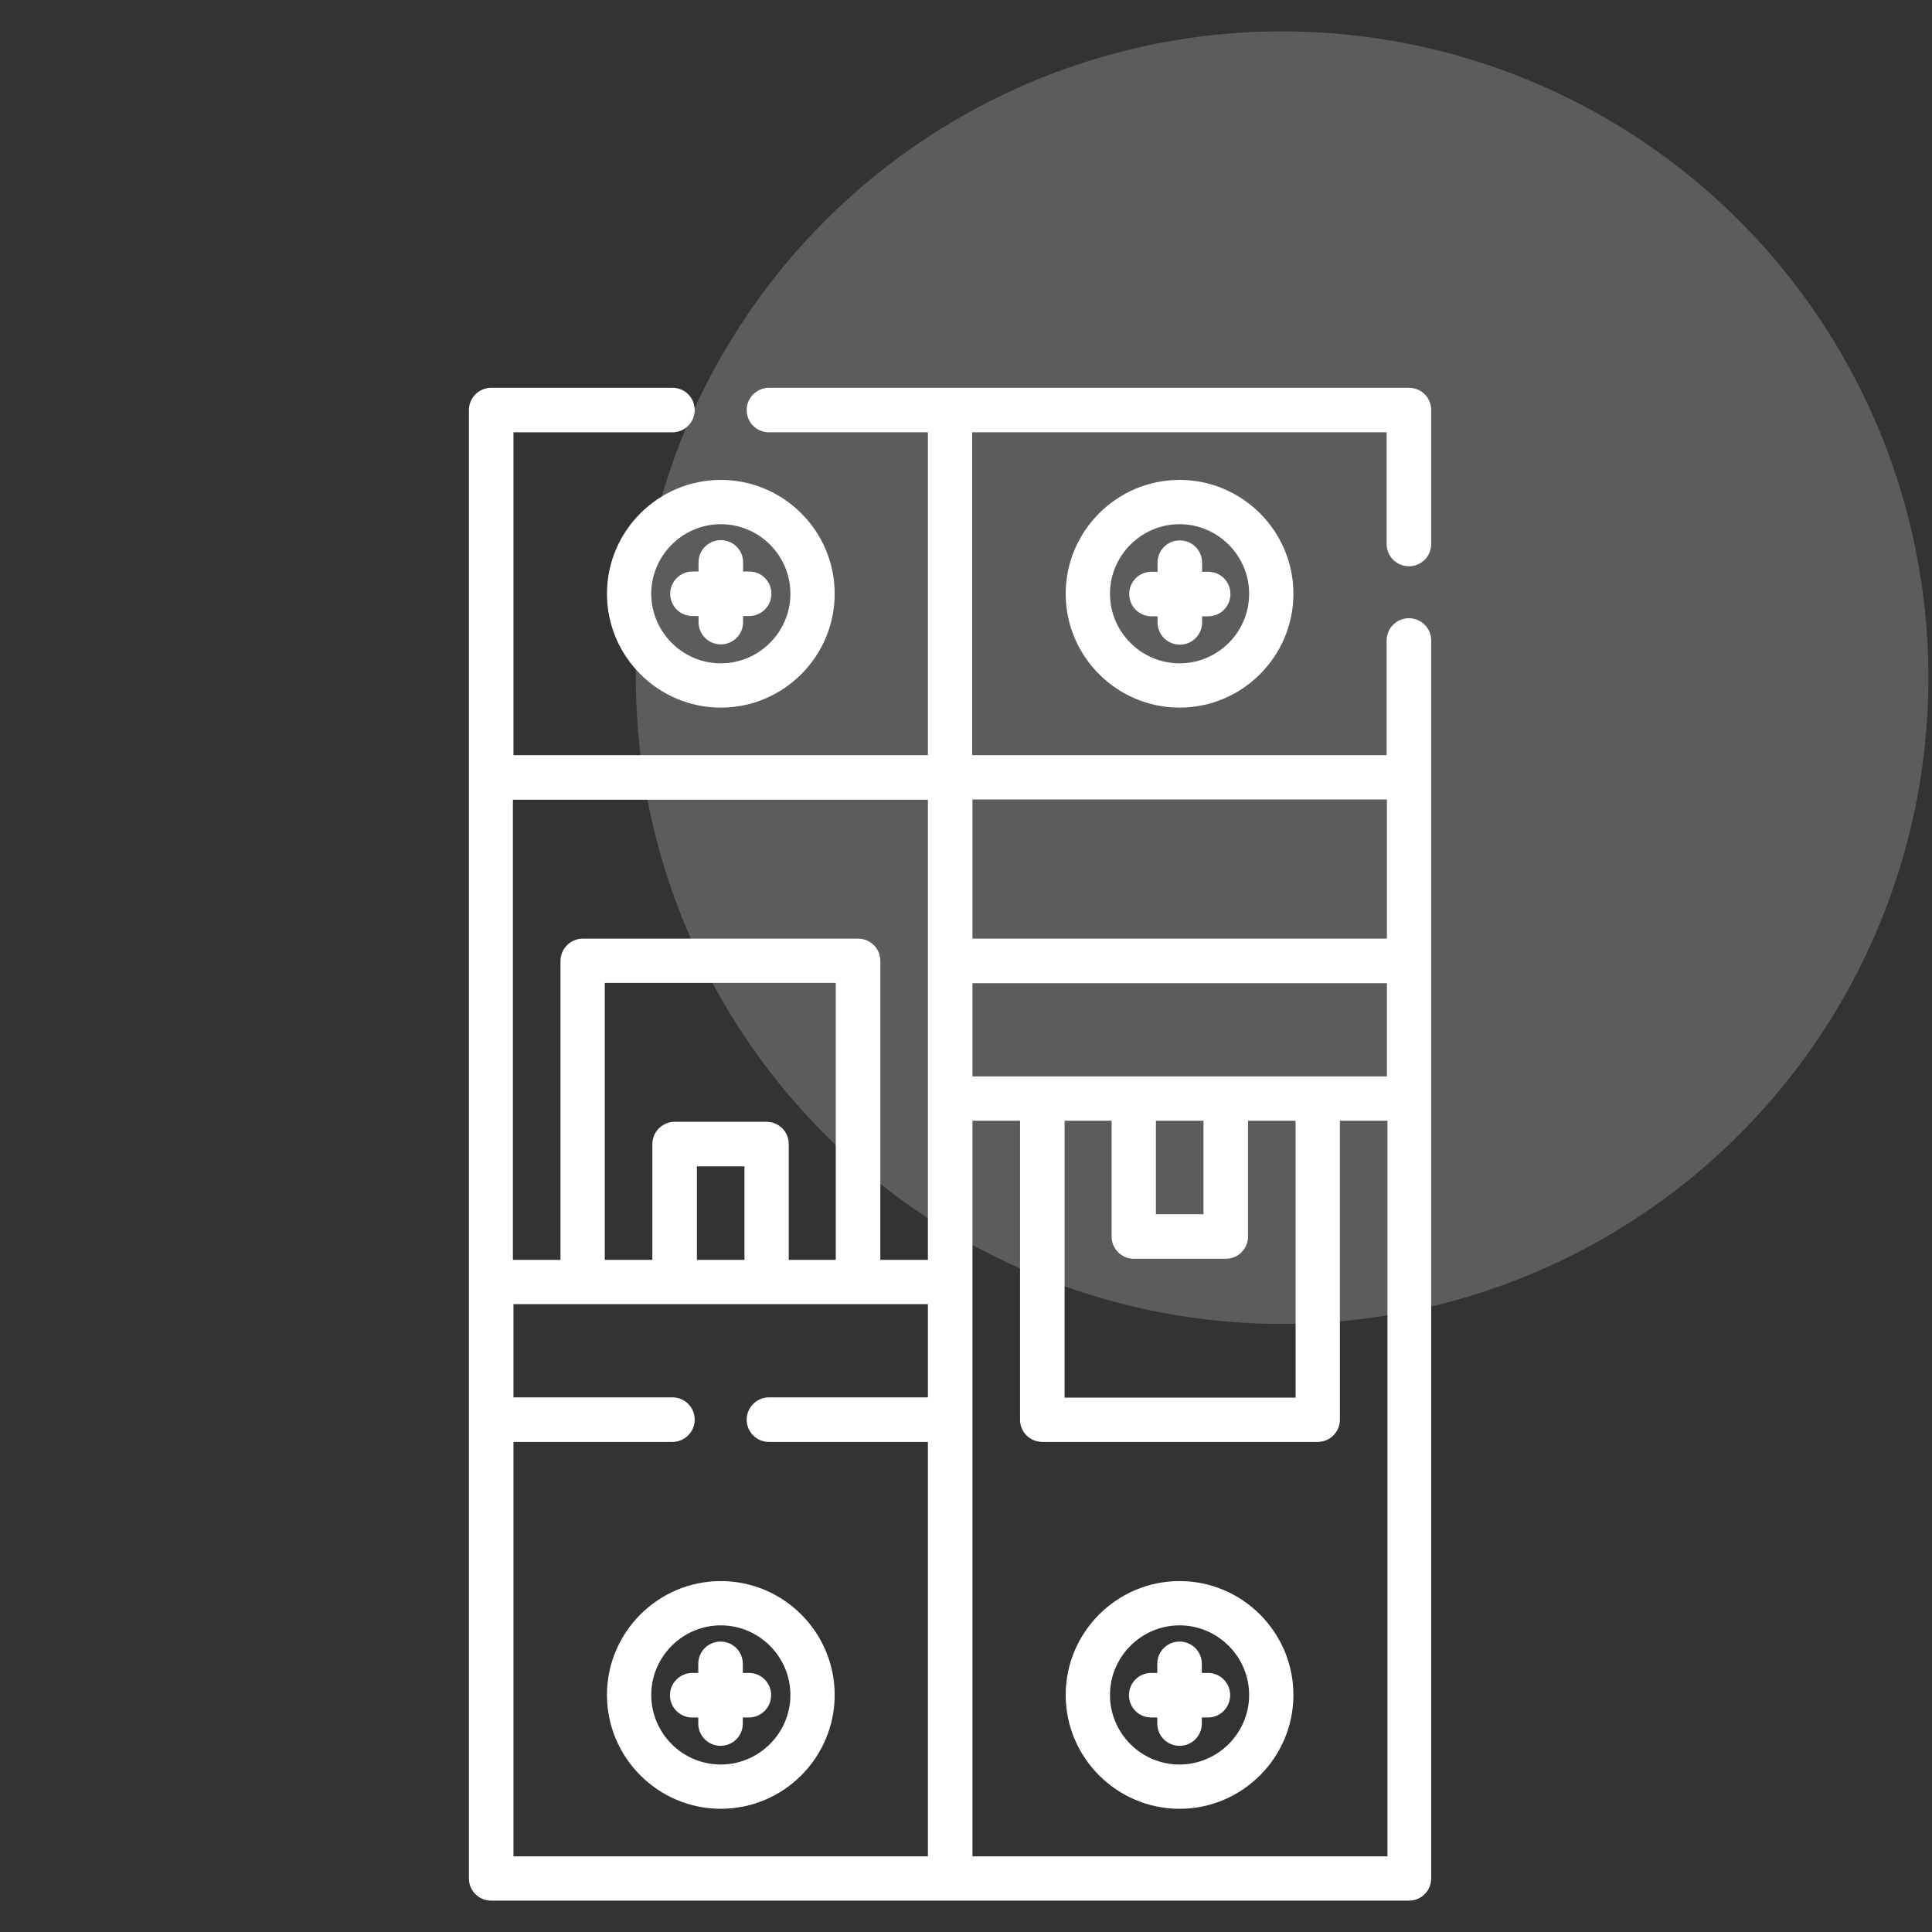
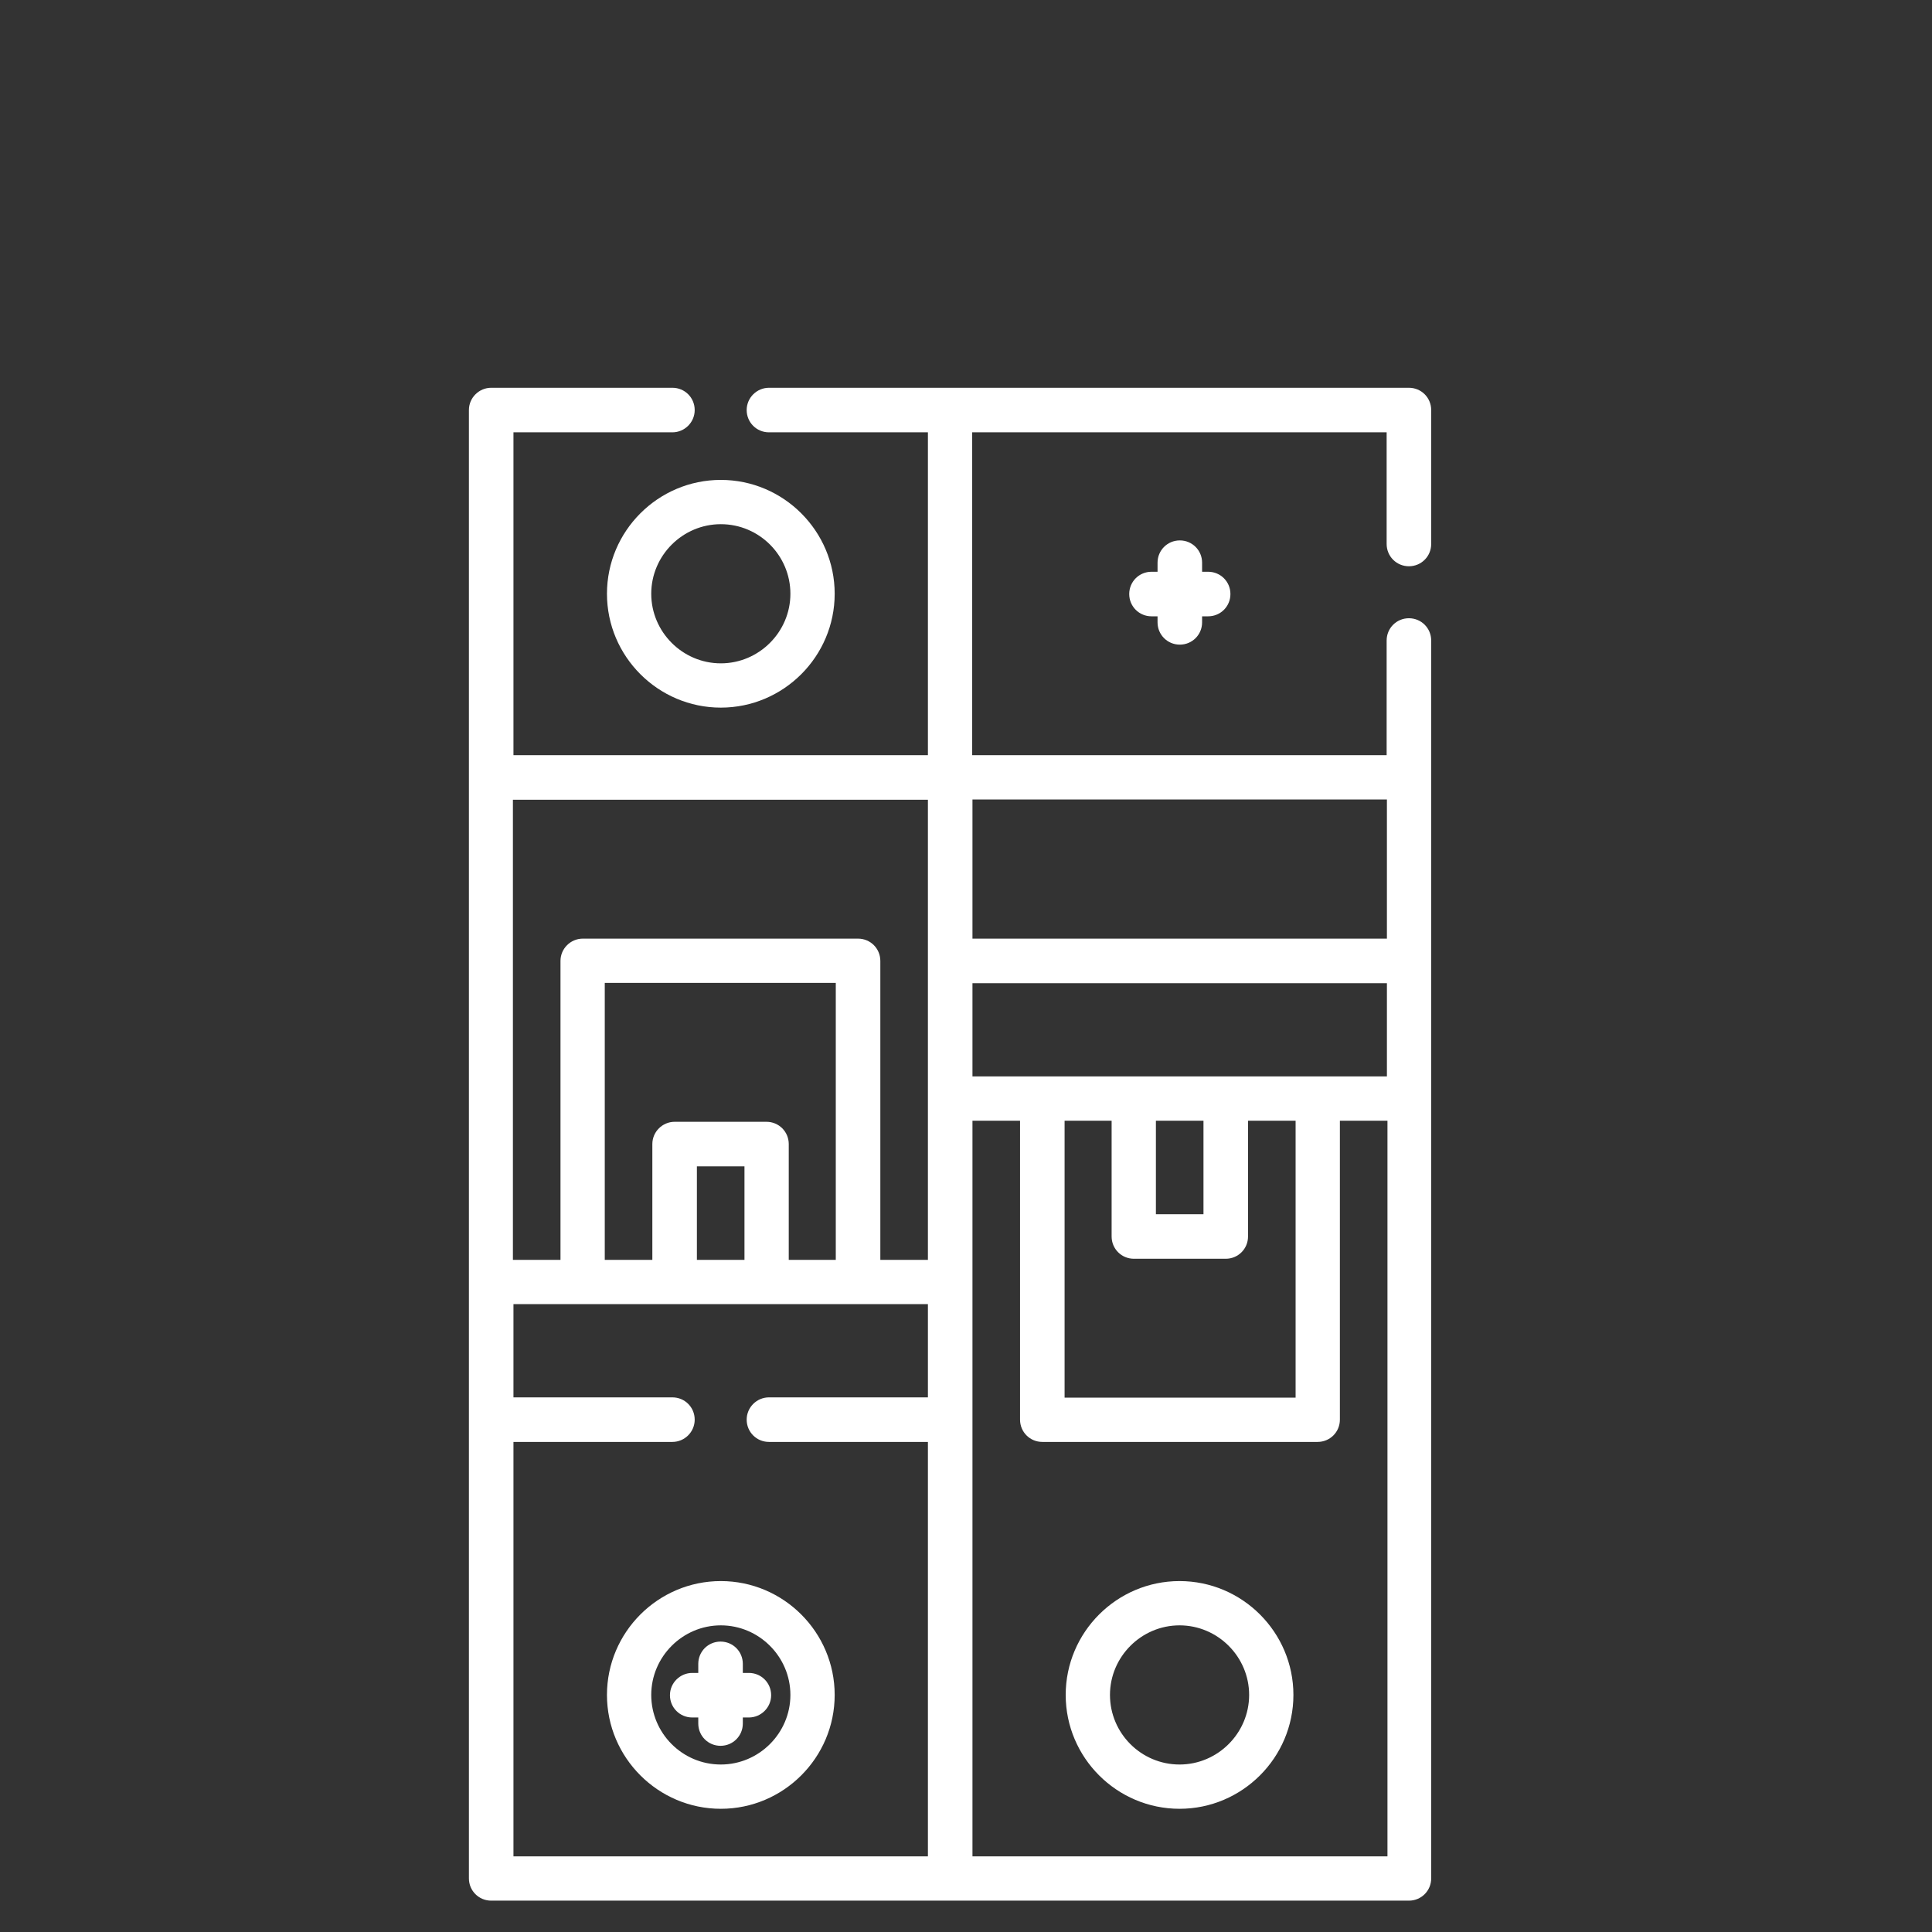
<svg xmlns="http://www.w3.org/2000/svg" id="Calque_2" viewBox="0 0 70.25 70.25">
  <rect x="0" y="0" width="70.25" height="70.25" fill="#333333" stroke="none" />
  <defs>
    <style>.cls-1{opacity:.2;}.cls-1,.cls-2{fill:#fff;stroke-width:0px;}.cls-3{fill:none;opacity:0;stroke:#181716;stroke-miterlimit:10;stroke-width:.25px;}</style>
  </defs>
  <g id="Calque_1-2">
-     <circle class="cls-1" cx="46.62" cy="24.64" r="23.5" />
    <path class="cls-2" d="M22.07,21.59c0,2.28,1.86,4.14,4.14,4.14s4.14-1.86,4.14-4.14-1.86-4.14-4.14-4.14c-2.28,0-4.14,1.86-4.14,4.14ZM26.21,19.06c1.4,0,2.53,1.14,2.53,2.53s-1.14,2.53-2.53,2.53-2.53-1.14-2.53-2.53,1.14-2.53,2.53-2.53Z" />
-     <path class="cls-2" d="M25.18,22.4h.22v.22c0,.45.36.81.81.81s.81-.36.81-.81v-.22h.22c.44,0,.81-.36.81-.81s-.36-.81-.81-.81h-.22v-.33c0-.45-.36-.81-.81-.81s-.81.36-.81.81v.33h-.22c-.44,0-.81.36-.81.81s.36.81.81.81Z" />
    <path class="cls-2" d="M26.21,57.49c-2.28,0-4.14,1.86-4.14,4.14s1.86,4.14,4.14,4.14,4.14-1.86,4.14-4.14c0-2.28-1.86-4.14-4.14-4.14ZM26.21,64.16c-1.4,0-2.53-1.14-2.53-2.53s1.14-2.53,2.53-2.53,2.53,1.14,2.53,2.53-1.14,2.53-2.53,2.53Z" />
    <path class="cls-2" d="M27.23,60.83h-.22v-.33c0-.45-.36-.81-.81-.81s-.81.36-.81.81v.33h-.22c-.44,0-.81.36-.81.81s.36.81.81.81h.22v.22c0,.45.36.81.81.81s.81-.36.81-.81v-.22h.22c.44,0,.81-.36.81-.81s-.36-.81-.81-.81Z" />
    <path class="cls-2" d="M52.04,23.29c0-.45-.36-.81-.81-.81s-.81.36-.81.81v4.17h-15.07v-11.74h15.07v4.06c0,.45.36.81.81.81s.81-.36.81-.81v-4.87c0-.45-.36-.81-.81-.81h-23.27c-.44,0-.81.36-.81.81s.36.81.81.81h5.78v11.74h-15.07v-11.74h5.78c.44,0,.81-.36.81-.81s-.36-.81-.81-.81h-6.59c-.44,0-.81.36-.81.81v53.39c0,.45.36.81.81.81h33.37c.45,0,.81-.36.81-.81V23.29ZM38.69,40.75h1.73v4.21c0,.45.36.81.81.81h3.34c.45,0,.81-.36.81-.81v-4.21h1.73v10.07h-8.4v-10.07ZM42.03,40.75h1.73v3.4h-1.73v-3.4ZM35.36,39.14v-3.39h15.07v3.39h-15.07ZM50.43,34.13h-15.07v-5.06h15.07v5.06ZM33.74,29.08v16.73h-1.73v-10.87c0-.45-.36-.81-.81-.81h-10.01c-.44,0-.81.36-.81.81v10.87h-1.73v-16.73h15.07ZM27.07,45.81h-1.73v-3.4h1.73v3.4ZM28.68,45.81v-4.21c0-.45-.36-.81-.81-.81h-3.34c-.44,0-.81.36-.81.81v4.21h-1.73v-10.07h8.4v10.07h-1.73ZM18.67,52.43h5.78c.44,0,.81-.36.81-.81s-.36-.81-.81-.81h-5.78v-3.39h15.07v3.39h-5.78c-.44,0-.81.36-.81.81s.36.81.81.81h5.78v15.07h-15.07v-15.07ZM35.36,67.5v-26.75h1.73v10.87c0,.45.36.81.81.81h10.01c.45,0,.81-.36.81-.81v-10.87h1.73v26.75h-15.07Z" />
-     <path class="cls-2" d="M38.75,21.59c0,2.28,1.86,4.14,4.14,4.14s4.14-1.86,4.14-4.14-1.86-4.14-4.14-4.14c-2.28,0-4.14,1.86-4.14,4.14ZM45.42,21.59c0,1.4-1.14,2.53-2.53,2.53s-2.53-1.14-2.53-2.53,1.14-2.53,2.53-2.53,2.53,1.14,2.53,2.53Z" />
    <path class="cls-2" d="M42.09,20.46v.33h-.22c-.45,0-.81.36-.81.81s.36.81.81.81h.22v.22c0,.45.36.81.81.81s.81-.36.81-.81v-.22h.22c.45,0,.81-.36.81-.81s-.36-.81-.81-.81h-.22v-.33c0-.45-.36-.81-.81-.81s-.81.36-.81.81Z" />
    <path class="cls-2" d="M42.89,57.49c-2.28,0-4.14,1.86-4.14,4.14s1.86,4.14,4.14,4.14,4.14-1.86,4.14-4.14-1.86-4.14-4.14-4.14ZM42.89,64.16c-1.4,0-2.53-1.14-2.53-2.53s1.14-2.53,2.53-2.53,2.53,1.14,2.53,2.53-1.14,2.53-2.53,2.53Z" />
-     <path class="cls-2" d="M43.92,60.83h-.22v-.33c0-.45-.36-.81-.81-.81s-.81.36-.81.81v.33h-.22c-.45,0-.81.36-.81.81s.36.81.81.81h.22v.22c0,.45.36.81.81.81s.81-.36.81-.81v-.22h.22c.45,0,.81-.36.81-.81s-.36-.81-.81-.81Z" />
-     <rect class="cls-3" x=".12" y=".12" width="70" height="70" />
  </g>
</svg>